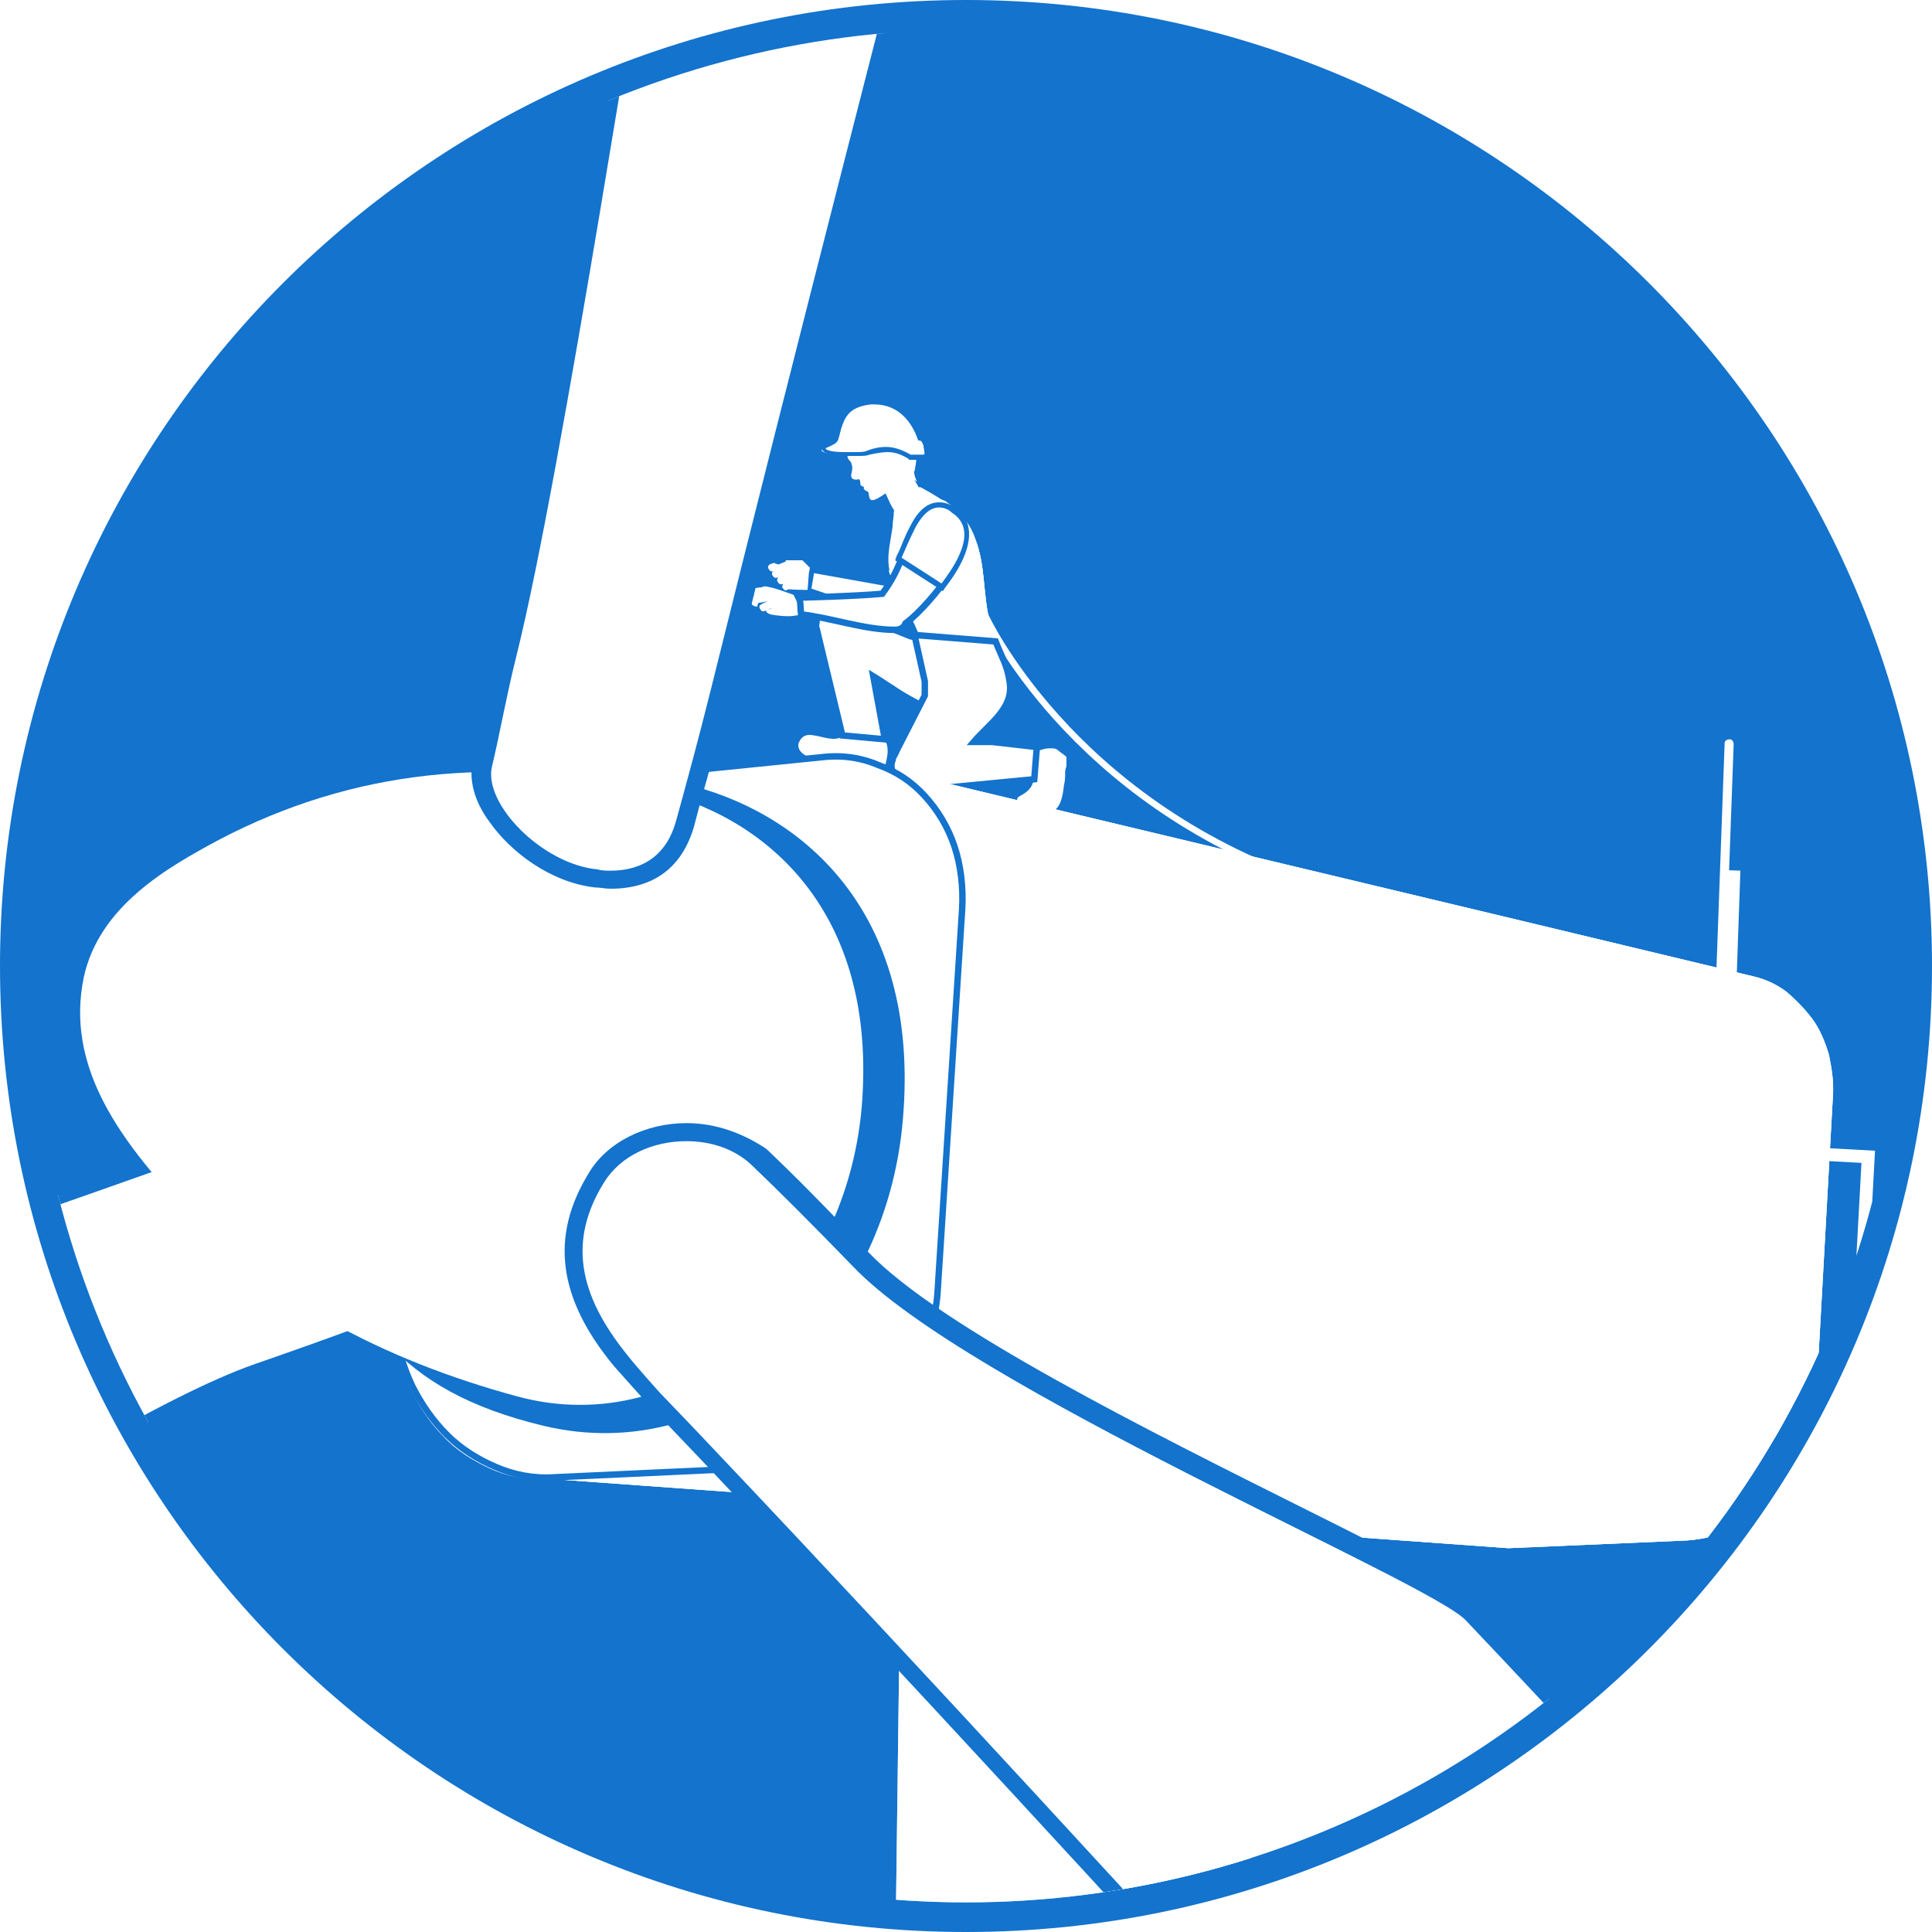
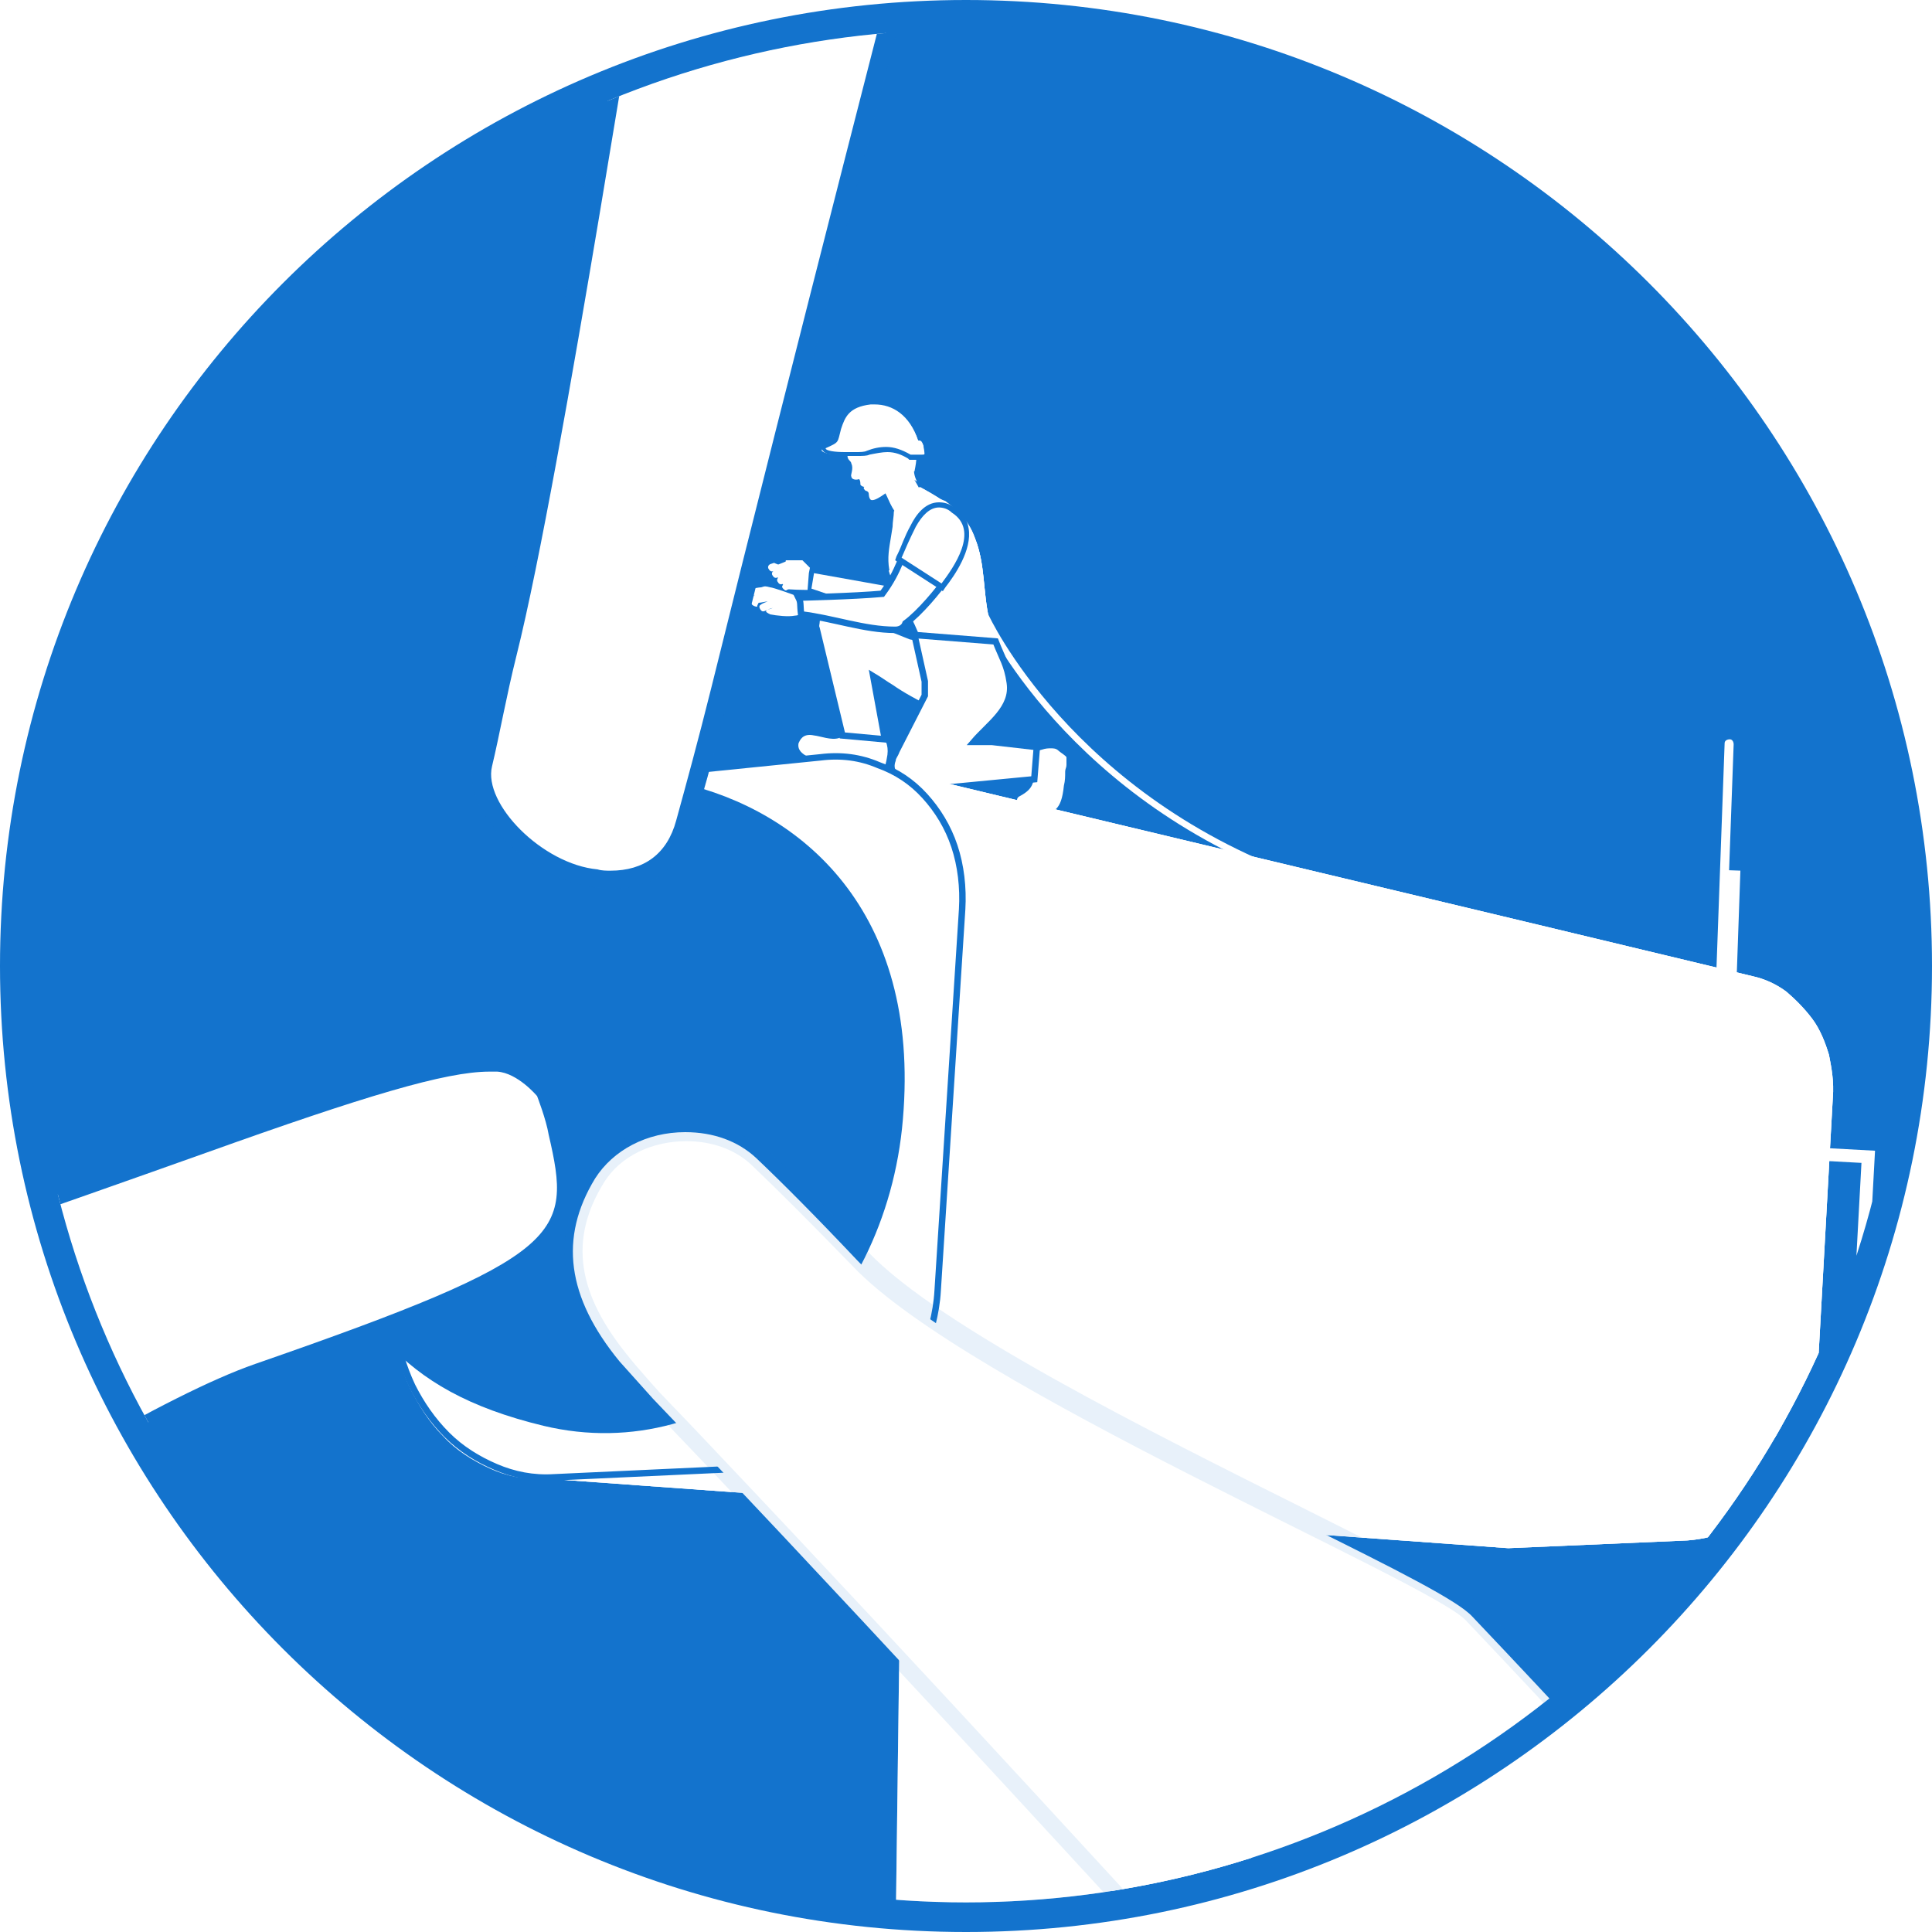
<svg xmlns="http://www.w3.org/2000/svg" xmlns:xlink="http://www.w3.org/1999/xlink" version="1.1" x="0px" y="0px" viewBox="0 0 150 150" style="enable-background:new 0 0 150 150;" xml:space="preserve">
  <style type="text/css">
	.st0{fill:#1373CD;}
	.st1{fill-rule:evenodd;clip-rule:evenodd;fill:none;stroke:#FFFFFF;stroke-width:0.5;stroke-miterlimit:10;}
	.st2{clip-path:url(#SVGID_2_);}
	.st3{fill-rule:evenodd;clip-rule:evenodd;fill:#FFFFFF;}
	.st4{fill-rule:evenodd;clip-rule:evenodd;fill:#FFFFFF;stroke:#1373CD;stroke-width:0.5;stroke-miterlimit:10;}
	.st5{opacity:0.7;fill:#FFFFFF;}
	.st6{fill:#FFFFFF;}
	.st7{opacity:0.4;fill:#FFFFFF;}
	.st8{filter:url(#Adobe_OpacityMaskFilter);}
	.st9{fill:url(#SVGID_4_);}
	.st10{opacity:0.35;mask:url(#SVGID_3_);fill:#FFFFFF;}
	.st11{opacity:0.3;fill:#FFFFFF;}
	.st12{opacity:0.5;fill:#FFFFFF;}
	.st13{fill:#FFFFFF;stroke:#1373CD;stroke-width:0.5;stroke-miterlimit:10;}
	.st14{opacity:0.15;}
	.st15{opacity:0.1;}
	.st16{fill:none;stroke:#FFFFFF;stroke-miterlimit:10;}
</style>
  <g id="Ebene_1">
    <g>
      <circle class="st0" cx="75" cy="75" r="74" />
      <path class="st0" d="M75,2c40.3,0,73,32.7,73,73s-32.7,73-73,73S2,115.3,2,75S34.7,2,75,2 M75,0C33.6,0,0,33.6,0,75s33.6,75,75,75    s75-33.6,75-75S116.4,0,75,0L75,0z" />
    </g>
  </g>
  <g id="Ebene_2">
    <path class="st1" d="M76.5,47.8c0,0,6.5,14.3,25.1,20.7" />
    <g>
      <defs>
        <circle id="SVGID_1_" cx="75" cy="75" r="72.7" />
      </defs>
      <clipPath id="SVGID_2_">
        <use xlink:href="#SVGID_1_" style="overflow:visible;" />
      </clipPath>
      <g class="st2">
        <g>
          <path class="st3" d="M63.1,44.3l-0.7-0.7c0,0-0.1-0.1-0.1-0.1c0,0-0.1,0-0.2,0l-1,0c-0.1,0-0.1,0-0.1,0.1l0,0L60,44l0,0.2      c0,0.1,0.4,0.7,0.8,1.2l0.2,0.3c0.1,0.1,1.7,0.1,1.7,0.1l0,0l1.8,0.6l0.2-1.6L63.1,44.3z" />
          <g>
            <path class="st3" d="M70.8,36.9l0.9,1.6l-1.4,2l-0.5-0.3c-1-1.4-0.6-1.3-1.7-3l1.7-1.6C70.3,36.7,70.4,36.2,70.8,36.9z" />
            <path class="st3" d="M66.7,37.2c0.1,0.1,0.1,0.3,0.1,0.4c0,0.1,0.2,0.2,0.3,0.2c0,0,0,0,0,0c-0.1,0.1,0,0.2,0.1,0.3       c0.1,0,0.2,0.1,0.2,0.1c0.1,0.1,0,0.4,0.2,0.6c0.3,0.2,1.3-0.6,1.8-1c0.4-0.3,0.1-0.6-0.2-1.1c0.3,0,0.5-0.1,0.3-0.6       c0.1-0.6,0.1-1,0.1-1.6c0,0-1.8-2.1-1.8-2.1c-0.1,0-1.7,0.6-1.7,0.6c-0.1,0.4-0.3,0.8-0.4,1.2c-0.1,0.6,0,0.9,0.1,1.2       c0,0.2,0.1,0.3,0.2,0.4c0,0,0.1,0.1,0.1,0.2c0.2,0.4-0.1,0.9,0,1C66.1,37.2,66.4,37.3,66.7,37.2z" />
            <path class="st3" d="M67.9,35.5c0.1,0.2,0.3,0.4,0.5,0.8c0.1-0.3,0.1-0.4,0.2-0.6c0.2-0.3,0.4-0.5,0.6-0.5       c0.3,0.1,0.3,0.6,0.3,0.9c0,0.2,0,0.4,0.1,0.5c0.2,0.3,0.4,0.1,0.8,0.3c0.3,0.2,0.7,0.4,0.8,0.5C71,37,70.9,36.6,71,36.2       c0.2-0.8-0.2-2.4-1.1-2.8l-0.1,0c0.1,0,0.2,0.1,0.3,0.1c-0.5-0.4-0.7-0.6-1.3-0.8c-0.6-0.5-1.3-0.6-1.9-0.4       c0.3,0,0.5,0,0.7,0.1c-0.7,0-2.1,1-1.9,1.9c0.2,0,0.7,0,1.1,0.1c0.6,0.4,0.9,0.9,0.9,1.4L67.9,35.5z" />
            <g>
              <path class="st3" d="M67.2,34.7c0.5,0.4,0.6,0.5,1.3,0.5c0.4,0,0.6-0.1,0.8-0.1c1.1,0.3,1.2,1.5,1.7,1.5c0.2-1,0.2-1.3,0-2.2        l-3-0.7L67.2,34.7z" />
              <g>
                <path class="st3" d="M70.5,35.5c-0.6-0.4-1.1-0.6-1.7-0.6c-0.5,0-0.9,0.1-1.5,0.3c-0.2,0.1-0.5,0.1-1,0.1l-0.8,0         c-1,0-1.5-0.1-1.7-0.3l0-0.4c0.8-0.4,0.8-0.4,1-0.9l0.1-0.5c0.3-0.9,0.6-1.8,2.4-2c0.1,0,0.3,0,0.4,0c1.7,0,3,1.1,3.6,3         c0,0,0.1,0,0.1,0c0.1,0,0.2,0.1,0.3,0.4l0.1,0.7l-0.1,0.2c-0.1,0.1-0.2,0.1-0.4,0.1L70.5,35.5L70.5,35.5z" />
                <path class="st0" d="M67.9,31.4c1.4,0,2.7,0.8,3.4,2.8c0.3,0,0.3,0,0.4,0.3l0.1,0.6c0,0.2,0,0.2-0.3,0.2c0,0,0,0,0,0l-0.8,0         c-0.7-0.4-1.3-0.6-1.9-0.6c-0.5,0-1,0.1-1.5,0.3c-0.2,0.1-0.5,0.1-0.9,0.1c-0.3,0-0.5,0-0.8,0c-0.8,0-1.5-0.1-1.5-0.3         c1.1-0.5,0.9-0.4,1.2-1.5c0.3-0.9,0.6-1.7,2.3-1.9C67.7,31.4,67.8,31.4,67.9,31.4 M67.9,30.9L67.9,30.9c-0.1,0-0.3,0-0.4,0         c-2,0.2-2.3,1.2-2.6,2.1c-0.1,0.2-0.1,0.3-0.1,0.5c-0.1,0.5-0.1,0.5-0.8,0.8l-0.2,0.1l-0.1,0.2l0,0.2l0.2,0.2         c0.2,0.3,0.7,0.3,1.8,0.4c0.3,0,0.6,0,0.8,0c0.5,0,0.8,0,1-0.1c0.5-0.1,1-0.2,1.4-0.2c0.6,0,1.1,0.2,1.6,0.5l0.1,0.1l0.1,0         l0.8,0c0,0,0,0,0,0c0.2,0,0.4,0,0.6-0.2c0.2-0.2,0.1-0.4,0.1-0.5l-0.1-0.6c0-0.4-0.2-0.6-0.5-0.6C71,32,69.6,30.9,67.9,30.9         L67.9,30.9z" />
              </g>
            </g>
          </g>
          <g>
            <path class="st3" d="M70.7,48.5c-0.4,0-0.8-0.1-1.2-0.3c-0.2-0.1-6.5-2.2-6.5-2.2l0-1.5l0-0.2l5.9,1.1c0.6,0.1,0.9,0.2,1.2,0.2       c0.3,0,0.5-0.1,1-0.4l0.3-0.2l0.8,3C71.5,48.4,71.1,48.5,70.7,48.5z" />
            <path class="st0" d="M63.2,44.5l5.6,1c0.5,0.1,0.9,0.2,1.2,0.2c0.4,0,0.7-0.1,1.1-0.5l0.7,2.7c-0.5,0.2-0.9,0.3-1.2,0.3       c-0.6,0-1-0.2-1.7-0.5l-5.9-2L63.2,44.5 M62.9,44l-0.1,0.5l-0.1,1.3l0,0.3l0.3,0.1l5.9,2c0.2,0.1,0.4,0.1,0.6,0.2       c0.4,0.1,0.8,0.3,1.3,0.3c0.4,0,0.9-0.1,1.4-0.3l0.3-0.1l-0.1-0.4l-0.7-2.7l-0.2-0.6l-0.5,0.4c-0.4,0.3-0.6,0.4-0.8,0.4       c-0.2,0-0.5-0.1-0.9-0.2l-0.2,0l-5.7-1L62.9,44L62.9,44z" />
          </g>
          <path class="st3" d="M67.9,54.2l-1.6-0.3c-0.2,0-0.4,0.1-0.4,0.3c0.6,4.3-1.7,3-2.7,2.9c-0.9-0.2-1.1,0.4-1.2,0.6      c-0.2,1,1.4,1.3,2.2,1.5c1.2,0.2,1.7-0.2,2.3,0.4c0.2,0.1,1.3,0.4,1.6,0.4c0.6,0,0.7-0.8,0.8-1.4c0.1-0.8-0.2-1.2-0.6-2.1      l-0.1-1.8C68.2,54.5,68.1,54.3,67.9,54.2z" />
          <g>
            <path class="st3" d="M80.7,63.1l-1.8-0.6c-0.2-0.6-0.2-0.8,0.1-1c1-0.5,1-0.9,1-2.2c0-0.8,0.1-1.2,0.7-1.4       c0.2-0.1,0.5-0.1,0.8-0.1c0.3,0,0.5,0.1,0.7,0.2c0.5,0.4,0.7,0.5,0.7,0.6l0,0.7L83,59.7c0,0.5-0.1,0.9-0.1,1.2       c-0.1,1-0.3,1.6-0.6,1.9c-0.3,0.2-0.6,0.2-1,0.2L80.7,63.1z" />
            <path class="st0" d="M81.6,58.1c0.2,0,0.4,0,0.6,0.2c0.1,0.1,0.6,0.4,0.6,0.5l0,0.6c0,0.2-0.1,0.3-0.1,0.5c0,0.4,0,0.7-0.1,1.1       c-0.1,1-0.3,1.5-0.6,1.8c-0.2,0.1-0.4,0.2-0.8,0.2c-0.1,0-0.3,0-0.5,0L79,62.4c-0.1-0.4,0-0.5,0.2-0.6c1.1-0.6,1.1-1.1,1.1-2.4       c0-0.8,0.1-1.1,0.6-1.2C81.2,58.1,81.4,58.1,81.6,58.1 M81.6,57.6c-0.3,0-0.5,0.1-0.8,0.1c-0.8,0.2-0.9,0.8-0.9,1.6       c0,1.3-0.1,1.6-0.9,2c-0.5,0.2-0.5,0.7-0.4,1.1l0,0.3l0.3,0.1l1.8,0.6l0.1,0l0.1,0c0.2,0,0.4,0,0.5,0c0.5,0,0.8,0,1.1-0.3       c0.4-0.3,0.6-1,0.7-2c0-0.4,0.1-0.7,0.1-1.1c0.1-0.2,0.1-0.3,0.1-0.5l0-0.6l0-0.1l0-0.1c0-0.1-0.1-0.3-0.8-0.7       C82.2,57.7,81.9,57.6,81.6,57.6L81.6,57.6z" />
          </g>
          <path class="st4" d="M72.3,49.7l-1.6-0.3l-5.5-2.2c-1.4-0.5-1.7,0.2-1.8,1c0,0.2-0.1,0.4,0,0.6l2,8.3l3.3,0.3l-0.9-4.9      c0.5,0.3,0.9,0.6,1.4,0.9c1.4,1,5.1,2.9,6.7,2.9l0.3-4.6L72.3,49.7z" />
          <path class="st3" d="M71.4,37.8c2.6,1.4,3.7,2.4,4.3,4c0.8,2,0.6,4.1,1.1,6.3c0.8,3.8-4.2,2.8-6.8-1.5c-1.5-2.6-1-3.6-0.7-5.7      c0-0.4,0.1-0.8,0.1-1.2C70.5,38.9,70.5,38.8,71.4,37.8z" />
          <path class="st3" d="M71.4,37.8c2.6,1.4,3.7,2.4,4.3,4c0.8,2,0.6,4.1,1.1,6.3c0.3,1.3-0.1,2-0.8,2.2c-0.1-0.5-0.3-1.1-0.4-1.8      C74.8,44.6,76.2,41.8,71.4,37.8L71.4,37.8z" />
          <path class="st3" d="M73.4,38.9c1.2,0.9,1.9,1.7,2.3,2.9c0.8,2,0.6,4.1,1.1,6.3c0.2,0.8,0.4,1.6,0.8,2.5c-2,0.7-3.7,0.5-5.7,0.3      c-0.6-2-1.1-2.9-1.9-4.3c-0.4-0.7-0.8-1.6-1-2.3c0.3-0.1,0.3-0.3,0.3-0.8c0-1.1,0.3-2.8,1-3.9C71,38.7,72,38.3,73.4,38.9      L73.4,38.9z M70.7,40.8c-0.8,1.6,0.1,3.4,1.5,6.6c1.4,0.8,2.4,0.4,2.9-0.2c-0.2-1.8-0.2-3.3-0.3-5.1      C74.7,39.7,72,38.1,70.7,40.8z" />
          <path class="st4" d="M80.5,58L77,57.6h-1.4c1.2-1.4,3.1-2.6,2.8-4.6c-0.2-1.4-0.6-1.9-1.1-3.2L71,49.3l0.8,3.6l0,1.1l-2.2,4.3      c-0.1,0.3-0.3,0.5-0.3,0.7l0,0c-0.6,1.6,1.9,2.2,3.7,2.2l7.3-0.7L80.5,58z" />
          <g>
            <path class="st3" d="M60.8,44.4L60.8,44.4c0.1,0.1,0.1,0.3-0.1,0.3l-0.3,0.1c-0.1,0.1-0.3,0.1-0.4-0.1l0,0       c-0.1-0.1-0.1-0.3,0.1-0.4l0.3-0.1C60.6,44.3,60.7,44.3,60.8,44.4z" />
            <path class="st3" d="M61.3,45.4L61.3,45.4c0.1,0.1,0.1,0.2,0,0.3l-0.2,0.1c-0.1,0.1-0.2,0-0.3-0.1l0,0c-0.1-0.1-0.1-0.2,0-0.3       l0.2-0.1C61.1,45.3,61.3,45.3,61.3,45.4z" />
            <path class="st3" d="M60.5,43.9L60.5,43.9c0.1,0.1,0.1,0.3-0.1,0.3l-0.3,0.1c-0.1,0.1-0.3,0.1-0.4-0.1l0,0       c-0.1-0.1-0.1-0.3,0.1-0.4l0.3-0.1C60.3,43.8,60.4,43.8,60.5,43.9z" />
            <path class="st3" d="M61.2,44.9L61.2,44.9c0.1,0.1,0.1,0.3-0.1,0.3l-0.3,0.1c-0.1,0.1-0.3,0.1-0.4-0.1l0,0       c-0.1-0.1-0.1-0.3,0.1-0.4l0.3-0.1C60.9,44.7,61.1,44.8,61.2,44.9z" />
          </g>
          <path class="st3" d="M59.8,45.6c-0.4-0.1-0.4-0.1-0.7,0c-0.2,0-0.6,0.1-0.7,0.1C58.4,45.7,58,46,58,46c-0.1,0.4-0.3,0.5-0.1,0.7      c0.1,0.1,0.3-0.1,0.5-0.4l0.2-0.1c-0.1,0.1-0.3,0.2-0.3,0.4c0,0.2,0,0.4,0.4,0.5c0.1,0,0.1,0,0.1-0.1l0.1-0.2      c0.2,0,0.5-0.1,0.7-0.1c-0.3,0.1-0.5,0.2-0.6,0.3c-0.1,0.1,0,0.3,0.1,0.4c0.2,0.2,0.4-0.1,0.9-0.2c-0.2,0.1-0.4,0.1-0.5,0.2      c-0.1,0.1,0.1,0.2,0.3,0.3c0.5,0.1,1.4,0.2,1.9,0.1c0.2,0,0.4-0.1,0.5-0.1c0.4,0,0.9,0.2,1.3,0.2l-0.1-1.7l-1.5,0.1      C61.7,46.2,60,45.6,59.8,45.6z" />
          <path class="st4" d="M73.9,39.8c-1.2-0.8-2-0.3-2.8,1.2c-1.2,2.2-1.2,3.2-2.6,5.1c-2.2,0.2-6.5,0.3-6.5,0.3      c0.2,0.4,0.1,0.5,0.2,1.3c2.5,0.3,4.9,1.2,7.3,1.2c0.4,0,0.7-0.2,0.8-0.5c1.1-0.8,2.6-2.6,3.2-3.5C74.1,43.8,76,41.1,73.9,39.8z      " />
          <g>
            <path class="st3" d="M69.7,43.4l0.2-0.4c0.3-0.6,0.5-1.3,1-2.2c0.6-1.1,1.2-1.7,2-1.7c0.4,0,0.7,0.1,1.1,0.4       c0.6,0.4,0.9,0.8,1,1.4c0.3,1.6-1.1,3.6-1.8,4.4l-0.1,0.2L69.7,43.4z" />
            <path class="st0" d="M72.9,39.4c0.3,0,0.7,0.1,1,0.4c2.2,1.4,0.1,4.3-0.8,5.5l-3.1-2c0.3-0.7,0.6-1.4,1.1-2.4       C71.6,40,72.2,39.4,72.9,39.4 M72.9,39L72.9,39c-1.1,0-1.8,1-2.2,1.8c-0.5,0.9-0.7,1.6-1,2.2l-0.1,0.2l-0.1,0.3l0.3,0.2l3.1,2       l0.3,0.2l0.2-0.3c0.7-0.9,2.1-2.9,1.8-4.6c-0.1-0.7-0.5-1.2-1.1-1.6C73.7,39.1,73.3,39,72.9,39L72.9,39z" />
          </g>
        </g>
        <g id="tube">
          <ellipse id="shadow" class="st5" cx="88.5" cy="752.5" rx="43.9" ry="17.8" />
          <path class="st6" d="M105.2,755.1c0,0,0,9.2-20.8,9.2c-22.2,0-22.7-9.2-22.7-9.2l8.3-640.7h26.8L105.2,755.1z" />
-           <path class="st7" d="M105.2,755.1c0,0,0,9.2-20.8,9.2c-22.2,0-22.7-9.2-22.7-9.2l8.3-640.7h26.8L105.2,755.1z" />
          <defs>
            <filter id="Adobe_OpacityMaskFilter" filterUnits="userSpaceOnUse" x="61.7" y="114.4" width="43.5" height="649.9">
              <feColorMatrix type="matrix" values="1 0 0 0 0  0 1 0 0 0  0 0 1 0 0  0 0 0 1 0" />
            </filter>
          </defs>
          <mask maskUnits="userSpaceOnUse" x="61.7" y="114.4" width="43.5" height="649.9" id="SVGID_3_">
            <g class="st8">
              <linearGradient id="SVGID_4_" gradientUnits="userSpaceOnUse" x1="73.474" y1="77.516" x2="73.474" y2="327.914">
                <stop offset="0.342" style="stop-color:#FFFFFF" />
                <stop offset="0.387" style="stop-color:#E1E1E1" />
                <stop offset="0.511" style="stop-color:#929292" />
                <stop offset="0.622" style="stop-color:#535353" />
                <stop offset="0.715" style="stop-color:#262626" />
                <stop offset="0.787" style="stop-color:#0A0A0A" />
                <stop offset="0.829" style="stop-color:#000000" />
              </linearGradient>
              <rect x="19.1" y="77.5" class="st9" width="108.7" height="700.6" />
            </g>
          </mask>
          <path class="st10" d="M105.2,755.1c0,0,0,9.2-20.8,9.2c-22.2,0-22.7-9.2-22.7-9.2l8.3-640.7h26.8L105.2,755.1z" />
          <path class="st11" d="M105.2,755.1c0,0,0,9.2-20.8,9.2c-22.2,0-22.7-9.2-22.7-9.2l8.3-640.7h26.8L105.2,755.1z" />
        </g>
        <g id="generator_body_1_">
          <path class="st6" d="M41,114.7l76.1,5.5l13.9-0.6c1.3-0.1,2.5-0.4,3.7-1c1.2-0.6,2.2-1.4,3.1-2.4c0.9-1,1.7-2.1,2.2-3.4      c0.5-1.3,0.9-2.6,1-4.1l1.3-23.5c0.1-1.2-0.1-2.3-0.3-3.3c-0.3-1-0.7-2-1.3-2.8c-0.6-0.8-1.3-1.5-2-2.1c-0.8-0.6-1.7-1-2.6-1.2      c-23.7-5.7-47.3-11.3-71-17L41,114.7z" />
          <path class="st12" d="M41,114.7l76.1,5.5l13.9-0.6c1.3-0.1,2.5-0.4,3.7-1c1.2-0.6,2.2-1.4,3.1-2.4c0.9-1,1.7-2.1,2.2-3.4      c0.5-1.3,0.9-2.6,1-4.1l1.3-23.5c0.1-1.2-0.1-2.3-0.3-3.3c-0.3-1-0.7-2-1.3-2.8c-0.6-0.8-1.3-1.5-2-2.1c-0.8-0.6-1.7-1-2.6-1.2      c-23.7-5.7-47.3-11.3-71-17L41,114.7z" />
          <path class="st6" d="M41,114.7l76.1,5.5l13.9-0.6c1.3-0.1,2.5-0.4,3.7-1c1.2-0.6,2.2-1.4,3.1-2.4c0.9-1,1.7-2.1,2.2-3.4      c0.5-1.3,0.9-2.6,1-4.1l1.3-23.5c0.1-1.2-0.1-2.3-0.3-3.3c-0.3-1-0.7-2-1.3-2.8c-0.6-0.8-1.3-1.5-2-2.1c-0.8-0.6-1.7-1-2.6-1.2      c-23.7-5.7-47.3-11.3-71-17L41,114.7z" />
          <path class="st6" d="M61.9,58.8c1.5-0.2,3,0,4.2,0.6c1.3,0.5,2.4,1.3,3.4,2.4c0.9,1.1,1.7,2.4,2.2,3.9c0.5,1.5,0.7,3.2,0.6,4.9      l-1.8,29.6c-0.1,1.8-0.5,3.5-1.2,5.1c-0.7,1.6-1.6,3-2.7,4.3c-1.1,1.2-2.4,2.3-3.7,3c-1.4,0.7-2.9,1.2-4.4,1.3l-16.3,0.9      c-1.5,0.1-2.9-0.2-4.2-0.8c-1.3-0.6-2.6-1.4-3.6-2.5c-1.1-1.1-1.9-2.4-2.6-3.8c-0.7-1.5-1.1-3.1-1.2-4.8l-2.4-28.1      c-0.1-1.7,0-3.3,0.4-4.8c0.4-1.5,1-2.9,1.9-4.1c0.8-1.2,1.9-2.2,3.1-3c1.2-0.7,2.5-1.2,4-1.4L61.9,58.8z" />
          <path class="st13" d="M63.7,58.8c1.6-0.2,3.1,0,4.5,0.6c1.4,0.5,2.6,1.3,3.6,2.4c1,1.1,1.8,2.4,2.3,3.9c0.5,1.5,0.7,3.2,0.6,4.9      l-1.9,29.6c-0.1,1.8-0.6,3.5-1.2,5.1c-0.7,1.6-1.7,3-2.8,4.3c-1.1,1.2-2.5,2.3-3.9,3c-1.4,0.7-3,1.2-4.6,1.3L43,114.7      c-1.6,0.1-3.1-0.2-4.5-0.8c-1.4-0.6-2.7-1.4-3.8-2.5c-1.1-1.1-2-2.4-2.7-3.8c-0.7-1.5-1.2-3.1-1.3-4.8l-2.6-28.1      c-0.2-1.7,0-3.3,0.4-4.8c0.4-1.5,1.1-2.9,2-4.1c0.9-1.2,2-2.2,3.3-3c1.3-0.7,2.7-1.2,4.2-1.4L63.7,58.8z" />
          <path class="st0" d="M42.2,110.7c-11.6-2.8-14.4-8.4-19.4-18.2c-3-6-2.6-25.4,1.5-27.7c11-5.8,16.3-6.8,28.6-4      c9.2,2.1,18.6,9.8,17.2,26.1C68.8,102.5,56,114,42.2,110.7z" />
        </g>
        <g>
          <path class="st6" d="M-256.2,198.5c-1.3,0-2.5-0.1-3.7-0.3c-5.7-0.9-9.3-3.9-9.5-6.3c-0.1-1.1,0.5-1.9,1.5-2.3      c49.5-19.1,82.2-30.8,131.6-48.4l0.5-0.2c24.8-8.8,51.2-17.8,76.8-26.5c24.8-8.4,50.5-17.1,74.8-25.8      c11.6-4.1,18.6-6.3,22.2-6.3c0.2,0,0.4,0,0.6,0c1.9,0.1,3.5,2.1,3.6,2.2c0.1,0.3,0.8,2.1,1.1,3.3c2,8.6,0.7,10.4-23.2,18.6      c-8.8,3-26.4,14.5-39.3,22.8c-7.4,4.8-12.7,8.3-14.3,8.8c-72.8,24.4-142.5,41.5-198.6,55.2l-17.3,4.2      C-251.8,198.2-254,198.5-256.2,198.5L-256.2,198.5z" />
          <path class="st0" d="M38,83.2c0.2,0,0.4,0,0.6,0c1.6,0.1,3.1,1.9,3.1,1.9s0.7,1.8,0.9,3c1.8,7.8,1.4,9.4-22.8,17.8      c-13.8,4.8-49.5,30.2-53.6,31.6c-80.6,27-158.4,45.3-215.8,59.4c-2.4,0.6-4.5,0.8-6.5,0.8c-1.3,0-2.5-0.1-3.6-0.3      c-7.5-1.2-10.9-6.1-7.9-7.2c49.7-19.2,81.6-30.6,132.1-48.6C-86.7,124.3-33.4,107.1,16,89.5C28.3,85.1,34.6,83.2,38,83.2       M38,81.8c-3.4,0-8.8,1.6-22.5,6.4c-24.3,8.6-50,17.3-74.8,25.8c-25.6,8.7-52,17.6-76.8,26.5l-0.4,0.1      c-49.5,17.6-82.2,29.3-131.7,48.4c-1.4,0.5-2.1,1.7-2,3.1c0.3,2.6,3.9,5.9,10.1,6.9c1.2,0.2,2.5,0.3,3.8,0.3      c2.2,0,4.5-0.3,6.8-0.9c5.6-1.4,11.3-2.8,17.3-4.2c56.1-13.7,125.9-30.8,198.7-55.2c1.6-0.5,6.1-3.4,14.5-8.9      c12.9-8.3,30.5-19.8,39.2-22.8C43.7,99.2,46.1,97.2,44,87.8c-0.3-1.3-1-3.1-1-3.2l-0.1-0.2l-0.1-0.2c-0.2-0.2-1.9-2.3-4.1-2.5      C38.5,81.8,38.2,81.8,38,81.8L38,81.8z" />
        </g>
        <g id="cap">
          <g>
-             <path class="st6" d="M40.1,108.4c-10.3-2.8-19.6-7.6-26.6-15.4c-4.3-4.8-8.4-10.3-7-17.1c1.2-5.6,6.6-8.6,10.5-10.7       c10.5-5.5,21.6-6.5,33.4-3.9c8.8,1.9,17.8,9.2,16.5,24.7C65.6,100.7,53.2,112,40.1,108.4z" />
-           </g>
+             </g>
        </g>
        <g id="top_blade_2_">
          <g>
            <path class="st6" d="M47.4,68.2c-0.4,0-0.7,0-1.1-0.1c-2.7-0.3-5.9-2.2-7.7-4.8c-1-1.5-1.4-2.9-1.2-4.1       c0.3-1.1,0.5-2.3,0.8-3.5c0.3-1.6,0.7-3.3,1.1-5c2.3-9.1,5.7-29.7,8.2-44.7c1.4-8.5,2.5-15.2,3-16.9       c21-84.7,46.9-171.1,69.8-247.3l7.5-24.8c4.6-15.4,11.8-23.9,15.1-23.9l0.3,0c0.4,0.1,0.7,0.3,1,0.7c0.4,0.6,0.4,1.4,0.2,2.5       C127.3-230,116.4-186.3,100-120.1l-0.2,0.9c-7.6,30.7-15.6,61.7-23.3,91.6C69.2,1,62.2,28,55.9,53.7c-0.8,3.1-1.5,5.9-2.2,8.3       l-0.5,1.9C52.4,66.7,50.5,68.2,47.4,68.2L47.4,68.2z" />
            <path class="st0" d="M142.9-306.2c0.1,0,0.1,0,0.2,0c0.7,0.1,0.9,0.9,0.6,2.3c-17.2,74-28.1,118.3-44.5,184.5       C84.4-59.6,68.3,0.7,55.2,53.5c-1,4-1.9,7.3-2.7,10.2c-0.7,2.6-2.5,3.9-5.1,3.9c-0.3,0-0.7,0-1-0.1c-4.3-0.4-8.9-5.1-8.2-8       c0.6-2.5,1.1-5.4,1.9-8.6c3.6-14.4,10-57,11.1-61.7c23.3-94.3,53.4-192.3,77.3-272.1C133.2-298.5,140.3-306.2,142.9-306.2        M142.9-307.6c-3.5,0-11,8.5-15.7,24.4c-2.4,8.1-4.9,16.4-7.5,24.8C96.8-182.2,70.8-95.9,49.8-11.2c-0.4,1.7-1.5,8.1-3,17       c-2.5,15-5.9,35.6-8.2,44.7c-0.4,1.8-0.8,3.5-1.1,5.1c-0.3,1.2-0.5,2.4-0.8,3.5c-0.3,1.4,0.1,3.1,1.3,4.7       c1.6,2.3,4.7,4.7,8.2,5.1c0.4,0,0.8,0.1,1.2,0.1c3.4,0,5.6-1.7,6.5-4.9l0.5-1.9c0.7-2.4,1.4-5.1,2.2-8.2       c6.3-25.7,13.3-52.7,20.7-81.3C85-57.4,92.9-88.3,100.5-119l0.2-1c16.4-66.2,27.2-109.9,44.3-183.6c0.3-1.3,0.2-2.3-0.3-3.1       c-0.3-0.5-0.8-0.8-1.4-1C143.2-307.6,143-307.6,142.9-307.6L142.9-307.6z" />
          </g>
          <g class="st14">
            <path class="st6" d="M47.4,68.2c-0.4,0-0.7,0-1.1-0.1c-2.7-0.3-5.9-2.2-7.7-4.8c-1-1.5-1.4-2.9-1.2-4.1       c0.3-1.1,0.5-2.3,0.8-3.5c0.3-1.6,0.7-3.3,1.1-5c2.3-9.1,5.7-29.7,8.2-44.7c1.4-8.5,2.5-15.2,3-16.9       c21-84.7,46.9-171.1,69.8-247.3l7.5-24.8c4.6-15.4,11.8-23.9,15.1-23.9l0.3,0c0.4,0.1,0.7,0.3,1,0.7c0.4,0.6,0.4,1.4,0.2,2.5       C127.3-230,116.4-186.3,100-120.1l-0.2,0.9c-7.6,30.7-15.6,61.7-23.3,91.6C69.2,1,62.2,28,55.9,53.7c-0.8,3.1-1.5,5.9-2.2,8.3       l-0.5,1.9C52.4,66.7,50.5,68.2,47.4,68.2L47.4,68.2z" />
            <path class="st0" d="M142.9-306.2c0.1,0,0.1,0,0.2,0c0.7,0.1,0.9,0.9,0.6,2.3c-17.2,74-28.1,118.3-44.5,184.5       C84.4-59.6,68.3,0.7,55.2,53.5c-1,4-1.9,7.3-2.7,10.2c-0.7,2.6-2.5,3.9-5.1,3.9c-0.3,0-0.7,0-1-0.1c-4.3-0.4-8.9-5.1-8.2-8       c0.6-2.5,1.1-5.4,1.9-8.6c3.6-14.4,10-57,11.1-61.7c23.3-94.3,53.4-192.3,77.3-272.1C133.2-298.5,140.3-306.2,142.9-306.2        M142.9-307.6c-3.5,0-11,8.5-15.7,24.4c-2.4,8.1-4.9,16.4-7.5,24.8C96.8-182.2,70.8-95.9,49.8-11.2c-0.4,1.7-1.5,8.1-3,17       c-2.5,15-5.9,35.6-8.2,44.7c-0.4,1.8-0.8,3.5-1.1,5.1c-0.3,1.2-0.5,2.4-0.8,3.5c-0.3,1.4,0.1,3.1,1.3,4.7       c1.6,2.3,4.7,4.7,8.2,5.1c0.4,0,0.8,0.1,1.2,0.1c3.4,0,5.6-1.7,6.5-4.9l0.5-1.9c0.7-2.4,1.4-5.1,2.2-8.2       c6.3-25.7,13.3-52.7,20.7-81.3C85-57.4,92.9-88.3,100.5-119l0.2-1c16.4-66.2,27.2-109.9,44.3-183.6c0.3-1.3,0.2-2.3-0.3-3.1       c-0.3-0.5-0.8-0.8-1.4-1C143.2-307.6,143-307.6,142.9-307.6L142.9-307.6z" />
          </g>
        </g>
        <g id="right_blade">
          <g>
            <path class="st6" d="M277.6,346.6c-0.2,0-0.4,0-0.6-0.1c-0.4-0.1-0.8-0.4-1.2-0.7c-46.8-46.5-73.9-75.1-115-118.4       c-19.2-20.2-38.1-40.8-56.3-60.8c-17.4-19-33.8-36.9-49.6-53.6l-4.2-4.4c0,0-1.8-2-2.6-2.9c-4.1-5-4.7-9.6-1.9-14.2       c1.4-2.2,4-3.6,7-3.6c2.2,0,4.1,0.7,5.5,2c2,1.9,4.5,4.4,7.9,8c5.6,5.9,22.1,14.1,34.2,20.2c7.9,3.9,12.4,6.2,13.5,7.4       c52.4,55.2,101.5,118.1,144.9,173.5c4.8,6.1,9.5,12.1,14,17.9c8.5,10.9,9.1,23,6.8,27.7C279.2,346.2,278.3,346.6,277.6,346.6z" />
-             <path class="st0" d="M53.3,88.6c1.9,0,3.7,0.6,5,1.8c2.1,2,4.7,4.6,7.9,7.9c8.9,9.4,44.8,24.5,47.6,27.5       c58.3,61.4,113.5,133.5,158.9,191.4c10.5,13.5,8.4,28.6,4.9,28.6c-0.1,0-0.2,0-0.4-0.1c-0.3-0.1-0.6-0.3-0.9-0.6       c-46.8-46.5-74.2-75.4-115.1-118.5C124.3,187.9,88.1,147,55.4,112.5c-1.5-1.6-4.2-4.4-4.2-4.4s-1.8-2-2.5-2.9       c-3.8-4.7-4.6-8.9-1.8-13.4C48.2,89.7,50.7,88.6,53.3,88.6 M53.3,87.2c-3.2,0-6.2,1.5-7.6,3.9c-3,4.9-2.4,9.7,2,15       c0.8,0.9,2.5,2.8,2.6,2.9l4.2,4.4c15.8,16.7,32.2,34.6,49.6,53.6c18.3,19.9,37.1,40.6,56.2,60.6c41.2,43.4,68.4,72,115.2,118.5       c0.4,0.4,0.9,0.8,1.5,0.9c0.3,0.1,0.5,0.1,0.8,0.1c0.7,0,2.1-0.3,3.1-2.4c2.4-4.9,1.8-17.3-6.9-28.5c-4.6-5.8-9.3-11.8-14-17.9       c-43.4-55.5-92.5-118.3-144.9-173.6c-1.2-1.2-5.5-3.4-13.7-7.5c-12-6-28.5-14.2-34-20c-3.5-3.7-5.9-6.1-7.9-8       C57.7,88,55.6,87.2,53.3,87.2L53.3,87.2z" />
          </g>
          <g class="st15">
            <path class="st6" d="M277.6,346.6c-0.2,0-0.4,0-0.6-0.1c-0.4-0.1-0.8-0.4-1.2-0.7c-46.8-46.5-73.9-75.1-115-118.4       c-19.2-20.2-38.1-40.8-56.3-60.8c-17.4-19-33.8-36.9-49.6-53.6l-4.2-4.4c0,0-1.8-2-2.6-2.9c-4.1-5-4.7-9.6-1.9-14.2       c1.4-2.2,4-3.6,7-3.6c2.2,0,4.1,0.7,5.5,2c2,1.9,4.5,4.4,7.9,8c5.6,5.9,22.1,14.1,34.2,20.2c7.9,3.9,12.4,6.2,13.5,7.4       c52.4,55.2,101.5,118.1,144.9,173.5c4.8,6.1,9.5,12.1,14,17.9c8.5,10.9,9.1,23,6.8,27.7C279.2,346.2,278.3,346.6,277.6,346.6z" />
            <path class="st0" d="M53.3,88.6c1.9,0,3.7,0.6,5,1.8c2.1,2,4.7,4.6,7.9,7.9c8.9,9.4,44.8,24.5,47.6,27.5       c58.3,61.4,113.5,133.5,158.9,191.4c10.5,13.5,8.4,28.6,4.9,28.6c-0.1,0-0.2,0-0.4-0.1c-0.3-0.1-0.6-0.3-0.9-0.6       c-46.8-46.5-74.2-75.4-115.1-118.5C124.3,187.9,88.1,147,55.4,112.5c-1.5-1.6-4.2-4.4-4.2-4.4s-1.8-2-2.5-2.9       c-3.8-4.7-4.6-8.9-1.8-13.4C48.2,89.7,50.7,88.6,53.3,88.6 M53.3,87.2c-3.2,0-6.2,1.5-7.6,3.9c-3,4.9-2.4,9.7,2,15       c0.8,0.9,2.5,2.8,2.6,2.9l4.2,4.4c15.8,16.7,32.2,34.6,49.6,53.6c18.3,19.9,37.1,40.6,56.2,60.6c41.2,43.4,68.4,72,115.2,118.5       c0.4,0.4,0.9,0.8,1.5,0.9c0.3,0.1,0.5,0.1,0.8,0.1c0.7,0,2.1-0.3,3.1-2.4c2.4-4.9,1.8-17.3-6.9-28.5c-4.6-5.8-9.3-11.8-14-17.9       c-43.4-55.5-92.5-118.3-144.9-173.6c-1.2-1.2-5.5-3.4-13.7-7.5c-12-6-28.5-14.2-34-20c-3.5-3.7-5.9-6.1-7.9-8       C57.7,88,55.6,87.2,53.3,87.2L53.3,87.2z" />
          </g>
        </g>
        <rect x="134.9" y="89.5" transform="matrix(0.999 5.419890e-02 -5.419890e-02 0.999 5.645 -7.423)" class="st16" width="9.5" height="21.7" />
        <g>
          <g>
            <rect x="126.7" y="74.4" transform="matrix(3.500709e-02 -0.999 0.999 3.500709e-02 54.439 206.501)" class="st6" width="15" height="1.4" />
          </g>
          <g>
            <path class="st6" d="M133.3,82.9c-0.2,0-0.3-0.2-0.3-0.4l0.9-24.8c0-0.2,0.2-0.3,0.4-0.3c0.2,0,0.3,0.2,0.3,0.4l-0.9,24.8       C133.7,82.7,133.5,82.9,133.3,82.9z" />
          </g>
        </g>
      </g>
    </g>
  </g>
</svg>